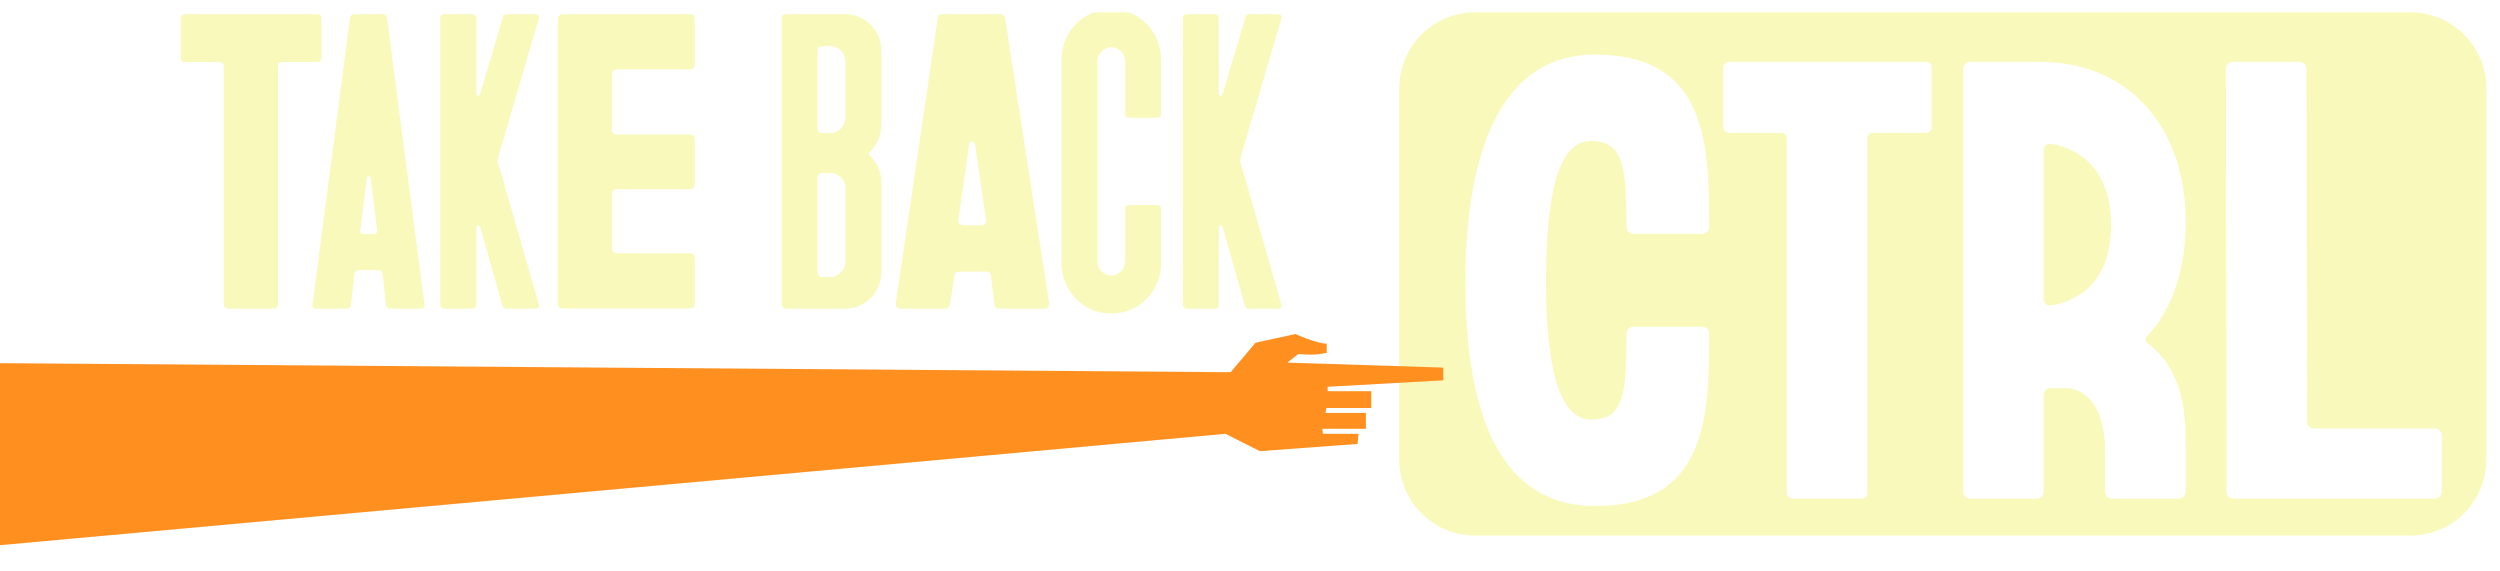
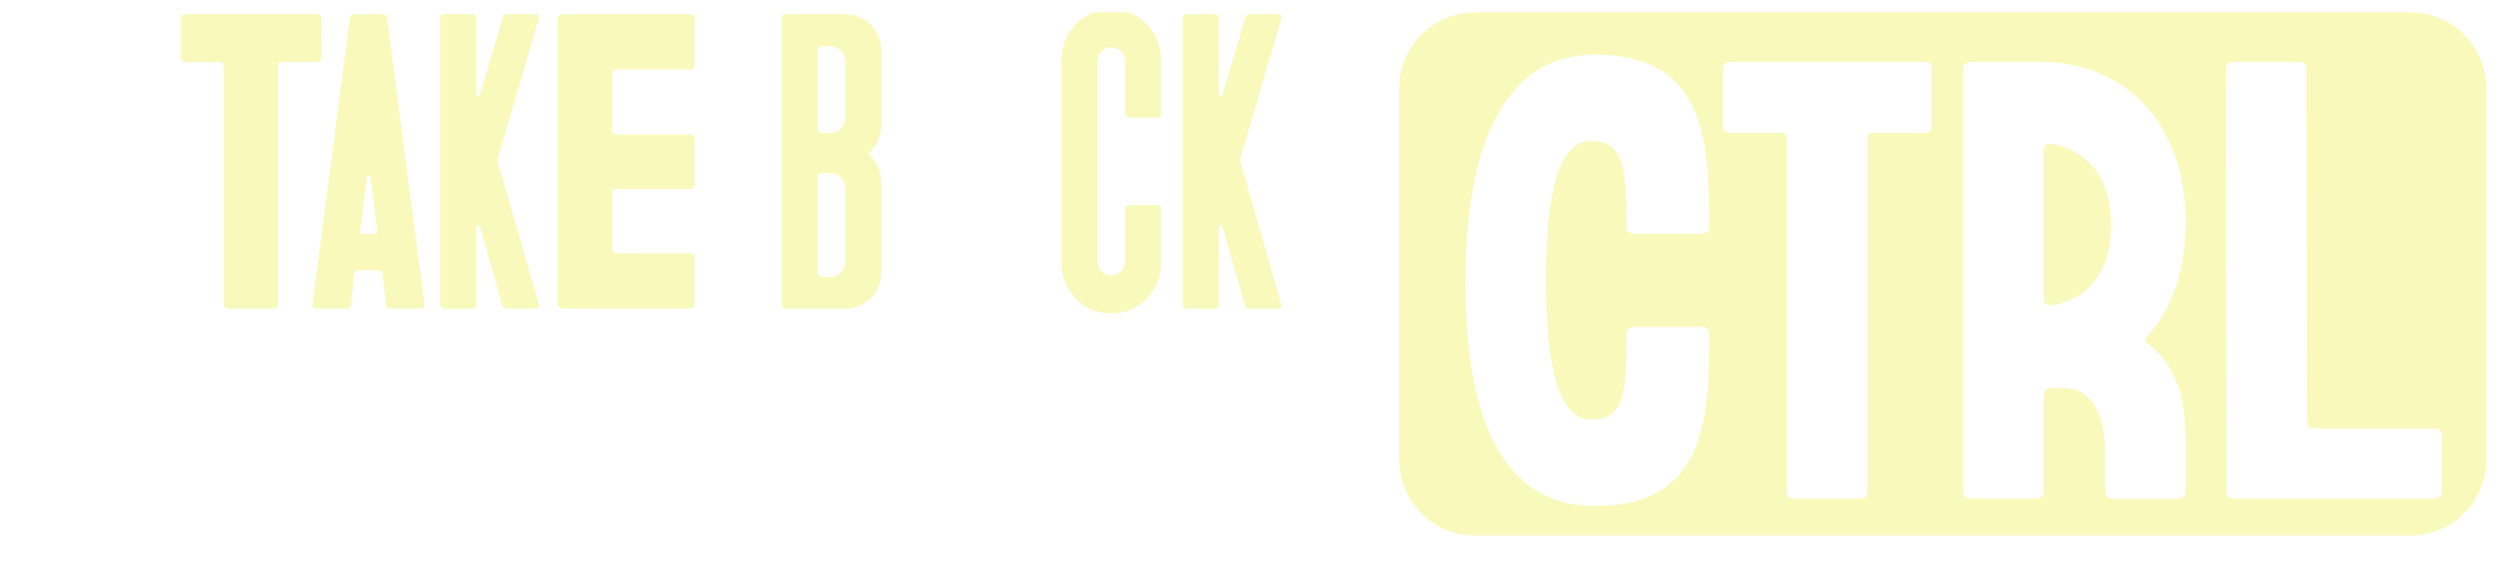
<svg xmlns="http://www.w3.org/2000/svg" width="806" height="184" viewBox="0 0 806 184" fill="none">
  <g filter="url(#filter0_d_869_1074)">
    <g clip-path="url(#clip0_869_1074)">
      <path d="M777.273 0C790.713 0.001 801.607 11.036 801.607 24.65V144.002C801.607 157.616 790.713 168.653 777.273 168.653H475.43C461.99 168.653 451.095 157.616 451.095 144.002V24.65C451.095 11.036 461.99 0 475.43 0H777.273ZM514.235 13.594C479.309 13.595 472.466 54.875 472.466 86.718C472.466 118.562 478.372 159.132 514.235 159.132C550.098 159.132 551.048 130.821 551.048 103.696C551.048 102.285 550.099 101.337 548.688 101.336H526.748C525.337 101.336 524.388 102.285 524.388 103.696C524.388 121.858 523.913 131.295 513.062 131.295C502.91 131.295 498.427 115.254 498.427 86.718C498.427 58.183 502.448 41.432 513.062 41.431C523.676 41.431 524.388 50.868 524.388 69.031C524.388 70.441 525.337 71.39 526.748 71.39H548.688C550.099 71.39 551.048 70.441 551.048 69.031C551.048 41.906 550.099 13.594 514.235 13.594ZM635.287 15.954C633.876 15.954 632.927 16.902 632.927 18.313V154.414C632.927 155.824 633.876 156.773 635.287 156.773H656.527C657.938 156.773 658.888 155.824 658.888 154.414V123.518C658.888 122.108 659.837 121.159 661.248 121.159H666.205C666.205 121.159 678.705 120.46 678.705 142.155V154.426C678.705 155.837 679.655 156.785 681.065 156.785H702.306C703.717 156.785 704.666 155.837 704.666 154.426V140.077C704.648 129.487 704.15 116.073 692.865 107.003C691.442 106.055 691.442 105.105 692.628 103.932C696.412 99.925 704.666 89.065 704.666 67.371C704.666 36.001 685.31 15.954 657.938 15.954H635.287ZM557.417 15.954C556.48 15.954 555.531 16.89 555.531 17.838V36.95C555.531 37.886 556.468 38.834 557.417 38.834H574.412C575.348 38.835 576.06 39.771 576.06 40.719V154.888H576.072C576.073 155.824 577.009 156.773 577.958 156.773H600.373C601.309 156.773 602.02 155.837 602.021 154.888V40.482C602.021 39.546 602.72 38.835 603.669 38.834H621.126C622.062 38.834 622.774 37.898 622.774 36.95V17.601C622.774 16.665 622.075 15.954 621.126 15.954H557.417ZM719.987 15.954C718.577 15.954 717.628 16.903 717.628 18.313L717.865 154.414C717.865 156.061 718.814 156.773 720.225 156.773H784.884C786.295 156.773 787.244 155.824 787.244 154.414V136.488C787.244 135.077 786.295 134.128 784.884 134.128H746.186C744.775 134.128 743.826 133.417 743.826 131.769L743.589 18.313C743.589 16.665 742.64 15.954 741.229 15.954H719.987ZM658.875 44.726C658.875 43.316 659.824 42.13 661.235 42.367C667.142 43.315 680.591 47.797 680.591 68.556C680.591 89.315 667.129 93.56 661.235 94.508V94.496C659.824 94.733 658.875 93.547 658.875 92.136V44.726Z" fill="#F8F9BB" />
      <path d="M72.114 94.229V17.272C72.114 16.635 71.639 15.998 71.002 15.998H59.551C58.915 15.998 58.278 15.362 58.278 14.725V1.843C58.278 1.206 58.915 0.57 59.551 0.57H102.495C103.132 0.57 103.606 1.044 103.606 1.681V14.713C103.606 15.349 103.132 15.986 102.495 15.986H90.72C90.083 15.986 89.608 16.46 89.608 17.097V94.216C89.608 94.853 89.134 95.489 88.497 95.489H73.387C72.751 95.489 72.114 94.853 72.114 94.216V94.229Z" fill="#F8F9BB" />
      <path d="M100.747 94.228L112.834 1.693C112.997 1.056 113.471 0.582 114.108 0.582H123.498C124.135 0.582 124.61 1.056 124.772 1.693L136.86 94.228C137.022 95.027 136.548 95.502 135.748 95.502H125.721C125.084 95.502 124.448 95.027 124.448 94.391L123.336 84.217C123.336 83.581 122.699 83.106 122.062 83.106H115.544C114.907 83.106 114.27 83.581 114.27 84.217L113.159 94.391C113.159 95.027 112.522 95.502 111.885 95.502H101.871C101.071 95.502 100.597 95.027 100.759 94.228H100.747ZM117.292 71.485H120.477C121.276 71.485 121.75 71.01 121.588 70.211L119.515 53.509C119.353 52.56 118.404 52.56 118.241 53.509L116.168 70.211C116.006 71.01 116.481 71.485 117.28 71.485H117.292Z" fill="#F8F9BB" />
      <path d="M173.759 1.843L160.56 46.844C160.398 47.48 160.398 47.955 160.56 48.429L173.759 94.229C173.922 95.028 173.447 95.502 172.648 95.502H163.42C162.783 95.502 162.146 95.34 161.984 94.553L154.829 69.275C154.517 68.327 153.555 68.477 153.555 69.438V94.241C153.555 94.878 153.08 95.514 152.444 95.514H143.216C142.579 95.514 141.942 94.878 141.942 94.241V1.681C141.942 1.044 142.579 0.57 143.216 0.57H152.281C152.918 0.57 153.555 1.044 153.555 1.681V26.01C153.555 26.958 154.504 27.283 154.829 26.172L162.146 1.531C162.309 0.732 162.945 0.582 163.582 0.582H172.648C173.447 0.582 173.922 1.056 173.759 1.855V1.843Z" fill="#F8F9BB" />
      <path d="M179.816 2.155C179.816 1.206 180.453 0.57 181.402 0.57H222.435C223.384 0.57 224.021 1.206 224.021 2.155V16.785C224.021 17.733 223.384 18.37 222.435 18.37H198.896C197.947 18.37 197.311 19.007 197.311 19.956V37.769C197.311 38.88 197.947 39.354 198.896 39.354H222.435C223.384 39.354 224.021 39.99 224.021 40.939V55.407C224.021 56.356 223.384 56.992 222.435 56.992H198.896C197.947 56.992 197.311 57.467 197.311 58.578V76.066C197.311 77.015 197.947 77.651 198.896 77.651H222.435C223.384 77.651 224.021 78.288 224.021 79.237V93.867C224.021 94.815 223.384 95.452 222.435 95.452H181.402C180.453 95.452 179.816 94.815 179.816 93.867V2.155Z" fill="#F8F9BB" />
      <path d="M280.65 44.772C280.013 45.246 280.013 45.882 280.65 46.357C282.873 48.579 284.147 51.6 284.147 54.62V83.88C284.147 90.234 278.902 95.489 272.534 95.489H253.291C252.654 95.489 252.017 94.853 252.017 94.216V1.681C252.017 1.044 252.654 0.57 253.291 0.57H272.534C278.89 0.57 284.147 5.812 284.147 12.341V36.346C284.147 39.678 282.711 42.55 280.65 44.772ZM267.614 10.905H264.904C264.267 10.905 263.63 11.38 263.63 12.016V37.781C263.63 38.418 264.267 38.892 264.904 38.892H267.614C270.323 38.892 272.384 36.82 272.546 34.124V15.674C272.546 13.127 270.323 10.905 267.614 10.905ZM267.614 51.774H264.904C264.267 51.774 263.63 52.249 263.63 52.885V84.055C263.63 84.692 264.267 85.328 264.904 85.328H267.614C270.161 85.328 272.546 83.106 272.546 80.56V56.555C272.546 53.846 270.323 51.787 267.614 51.787V51.774Z" fill="#F8F9BB" />
-       <path d="M336.805 95.502H322.17C321.221 95.502 320.734 95.19 320.585 94.066L319.473 85.004C319.311 83.893 318.836 83.568 317.887 83.568H309.296C308.347 83.568 307.86 83.88 307.71 85.004L306.274 94.066C306.112 95.177 305.637 95.502 304.688 95.502H290.216C289.267 95.502 288.63 94.703 288.78 93.754L302.303 2.005C302.466 0.894 302.94 0.57 303.889 0.57H322.495C323.444 0.57 323.931 1.044 324.081 2.005L338.242 93.754C338.404 94.703 337.767 95.502 336.805 95.502ZM317.875 66.879L314.378 42.55C314.216 41.276 312.63 41.276 312.468 42.55L308.971 66.879C308.809 67.827 309.608 68.626 310.557 68.626H316.439C317.388 68.626 318.025 67.827 317.875 66.879Z" fill="#F8F9BB" />
      <path d="M342.212 15.362C342.212 6.611 348.893 -1.016 358.283 -1.016C367.673 -1.016 374.354 6.611 374.354 15.362V32.85C374.354 33.487 373.717 33.961 373.08 33.961H364.015C363.378 33.961 362.741 33.487 362.741 32.85V15.674C362.741 13.29 360.668 11.217 358.283 11.217C355.898 11.217 353.825 13.29 353.825 15.674V80.385C353.825 82.769 355.898 84.841 358.283 84.841C360.668 84.841 362.741 82.769 362.741 80.385V63.209C362.741 62.572 363.378 62.098 364.015 62.098H373.08C373.717 62.098 374.354 62.572 374.354 63.209V80.697C374.354 89.448 367.673 97.075 358.283 97.075C348.893 97.075 342.212 89.448 342.212 80.697V15.362Z" fill="#F8F9BB" />
      <path d="M413.152 1.843L399.953 46.844C399.791 47.48 399.791 47.955 399.953 48.429L413.152 94.229C413.315 95.028 412.84 95.502 412.041 95.502H402.813C402.176 95.502 401.539 95.34 401.377 94.553L394.222 69.275C393.91 68.327 392.948 68.477 392.948 69.438V94.241C392.948 94.878 392.474 95.514 391.837 95.514H382.609C381.972 95.514 381.335 94.878 381.335 94.241V1.681C381.335 1.044 381.972 0.57 382.609 0.57H391.674C392.311 0.57 392.948 1.044 392.948 1.681V26.01C392.948 26.958 393.897 27.283 394.222 26.172L401.539 1.531C401.702 0.732 402.338 0.582 402.975 0.582H412.041C412.84 0.582 413.315 1.056 413.152 1.855V1.843Z" fill="#F8F9BB" />
    </g>
  </g>
-   <path d="M415.218 116.909L465.319 118.514V122.616L428.026 124.697V126.123H442.085V131.533H427.669L427.312 133.139H440.358V138.251H426.358L426.478 139.856H437.975L437.677 143.126L406.163 145.445L395.083 139.856L0 175.764V117.087L396.751 120L404.793 110.488L417.661 107.694C417.661 107.694 424.393 110.785 427.729 110.785V113.758C427.729 113.758 423.975 114.768 418.614 114.114L415.159 116.79" fill="#FF8F1F" />
  <defs>
    <filter id="filter0_d_869_1074" x="0" y="0" width="806" height="183.828" filterUnits="userSpaceOnUse" color-interpolation-filters="sRGB">
      <feFlood flood-opacity="0" result="BackgroundImageFix" />
      <feColorMatrix in="SourceAlpha" type="matrix" values="0 0 0 0 0 0 0 0 0 0 0 0 0 0 0 0 0 0 127 0" result="hardAlpha" />
      <feOffset dy="4" />
      <feComposite in2="hardAlpha" operator="out" />
      <feColorMatrix type="matrix" values="0 0 0 0 0 0 0 0 0 0 0 0 0 0 0 0 0 0 0.25 0" />
      <feBlend mode="normal" in2="BackgroundImageFix" result="effect1_dropShadow_869_1074" />
      <feBlend mode="normal" in="SourceGraphic" in2="effect1_dropShadow_869_1074" result="shape" />
    </filter>
    <clipPath id="clip0_869_1074">
      <rect width="806" height="179.828" fill="white" />
    </clipPath>
  </defs>
</svg>